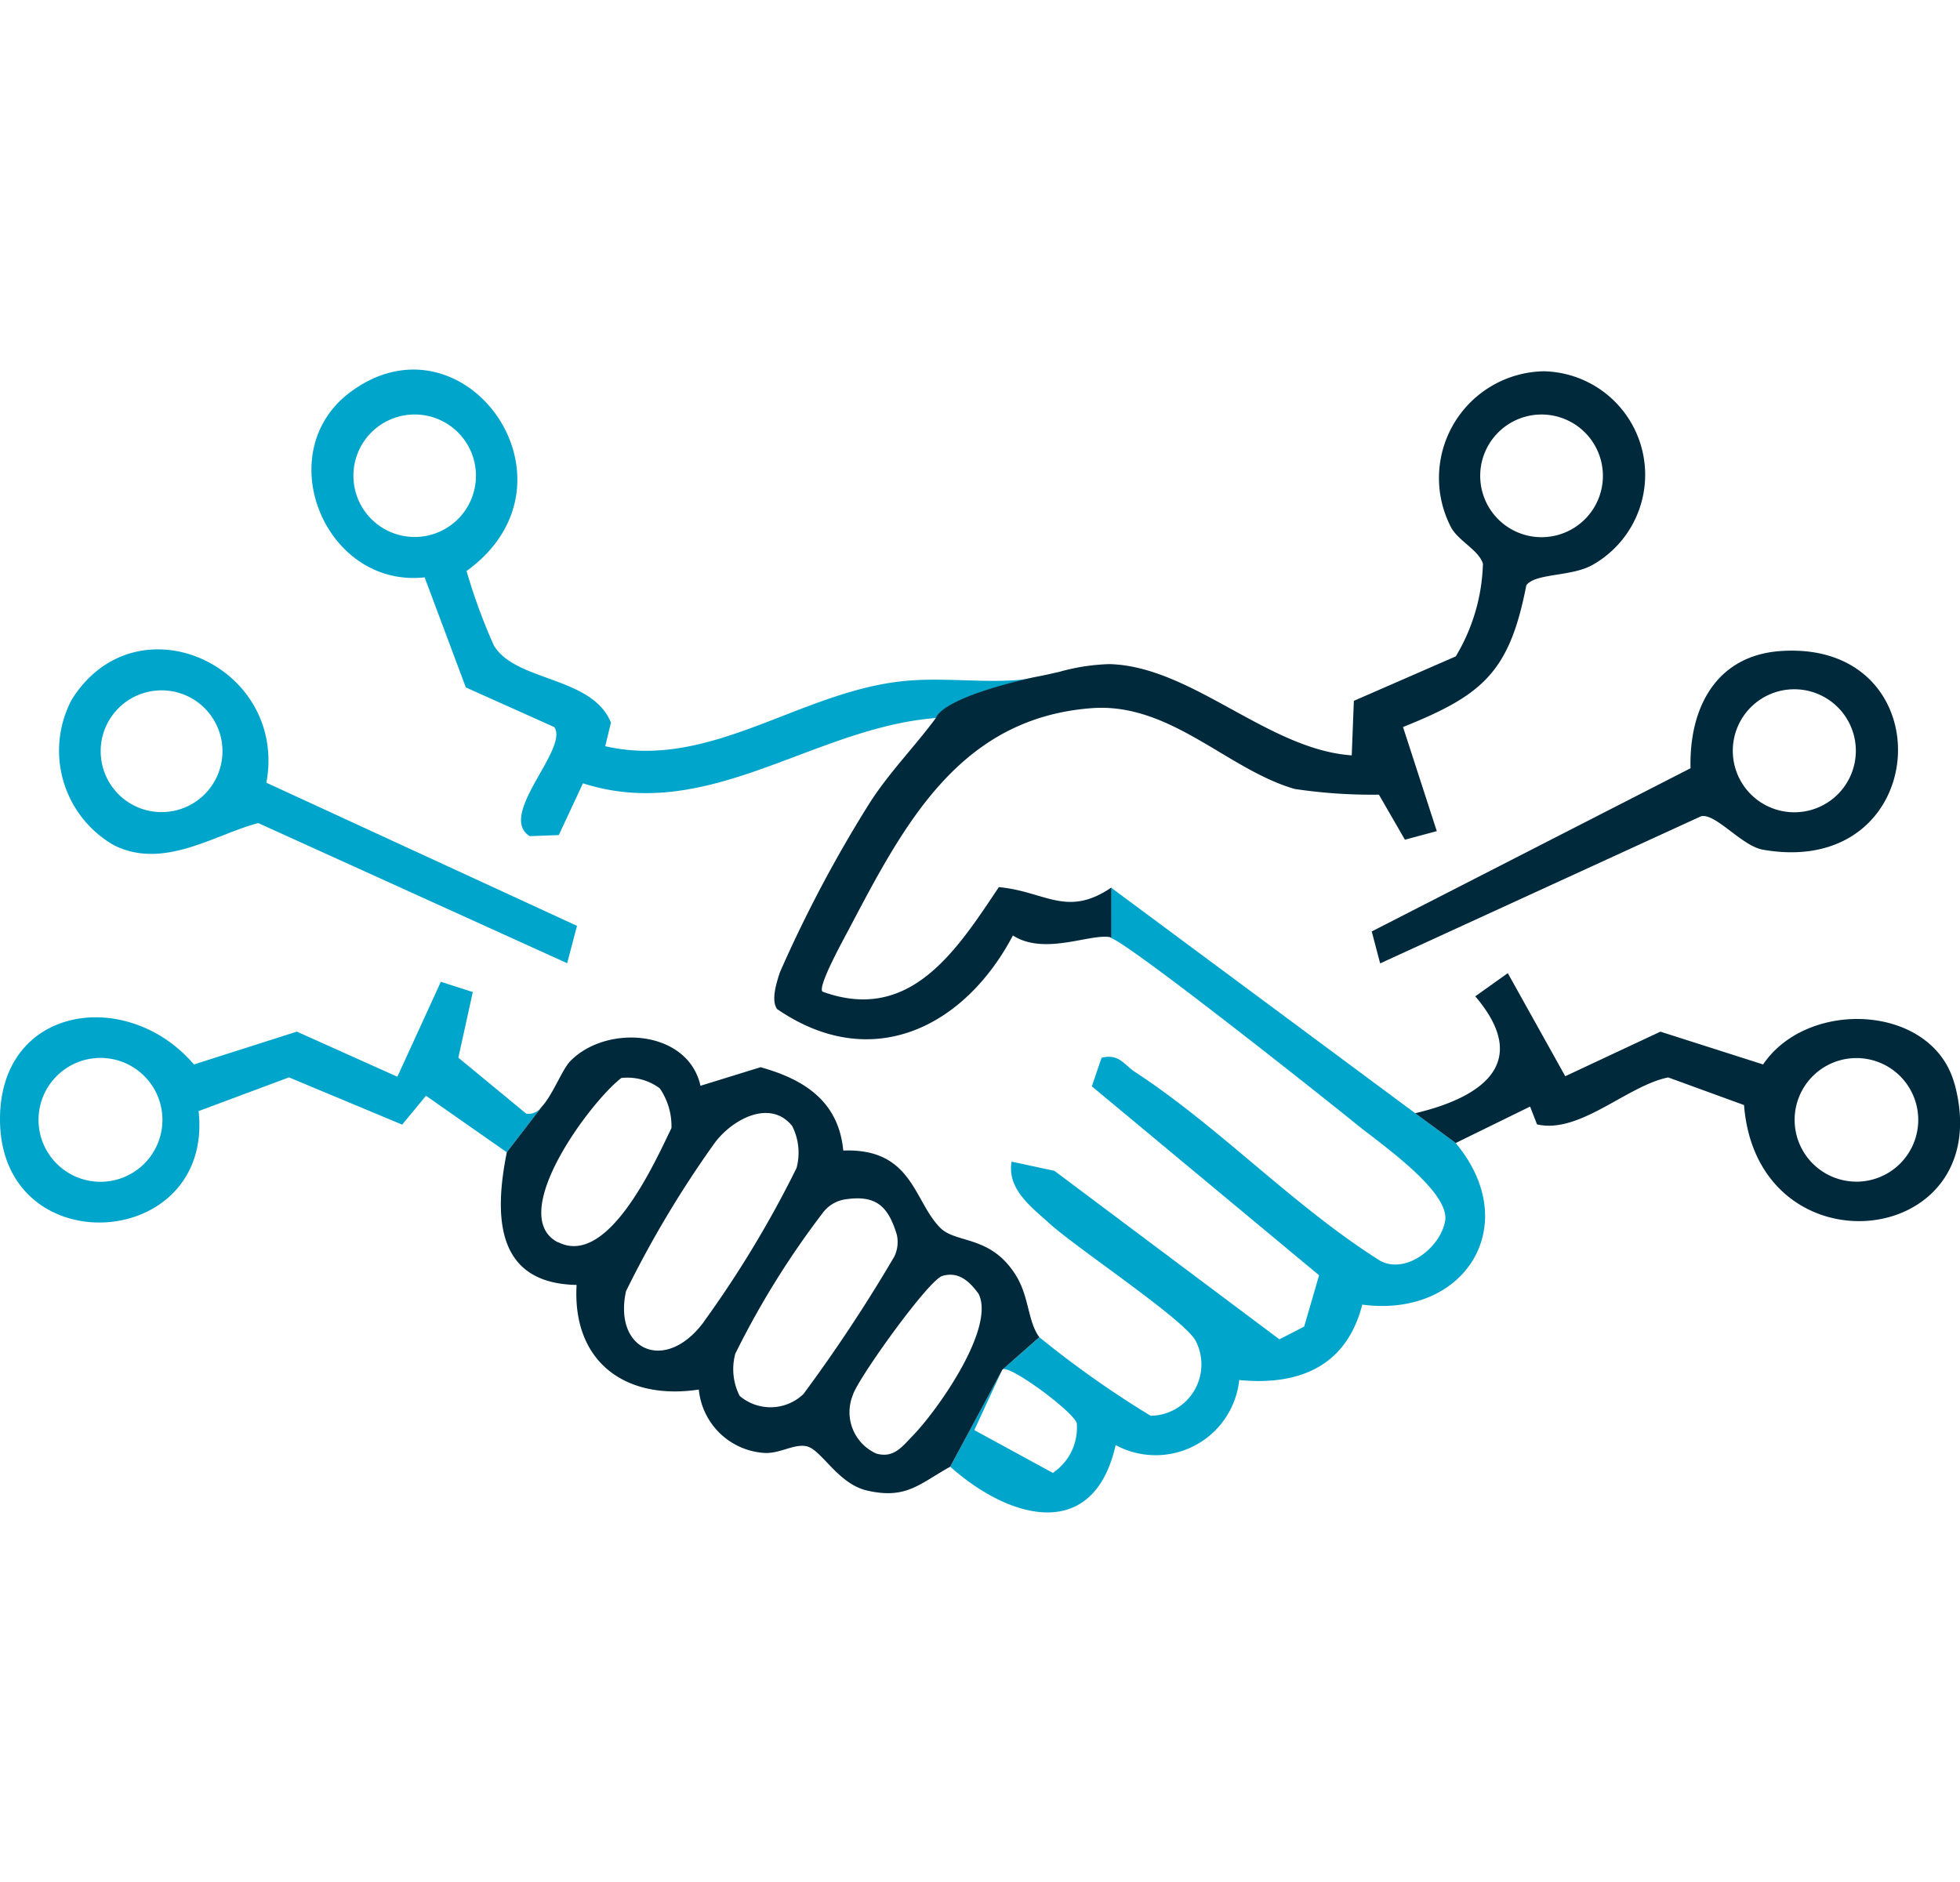
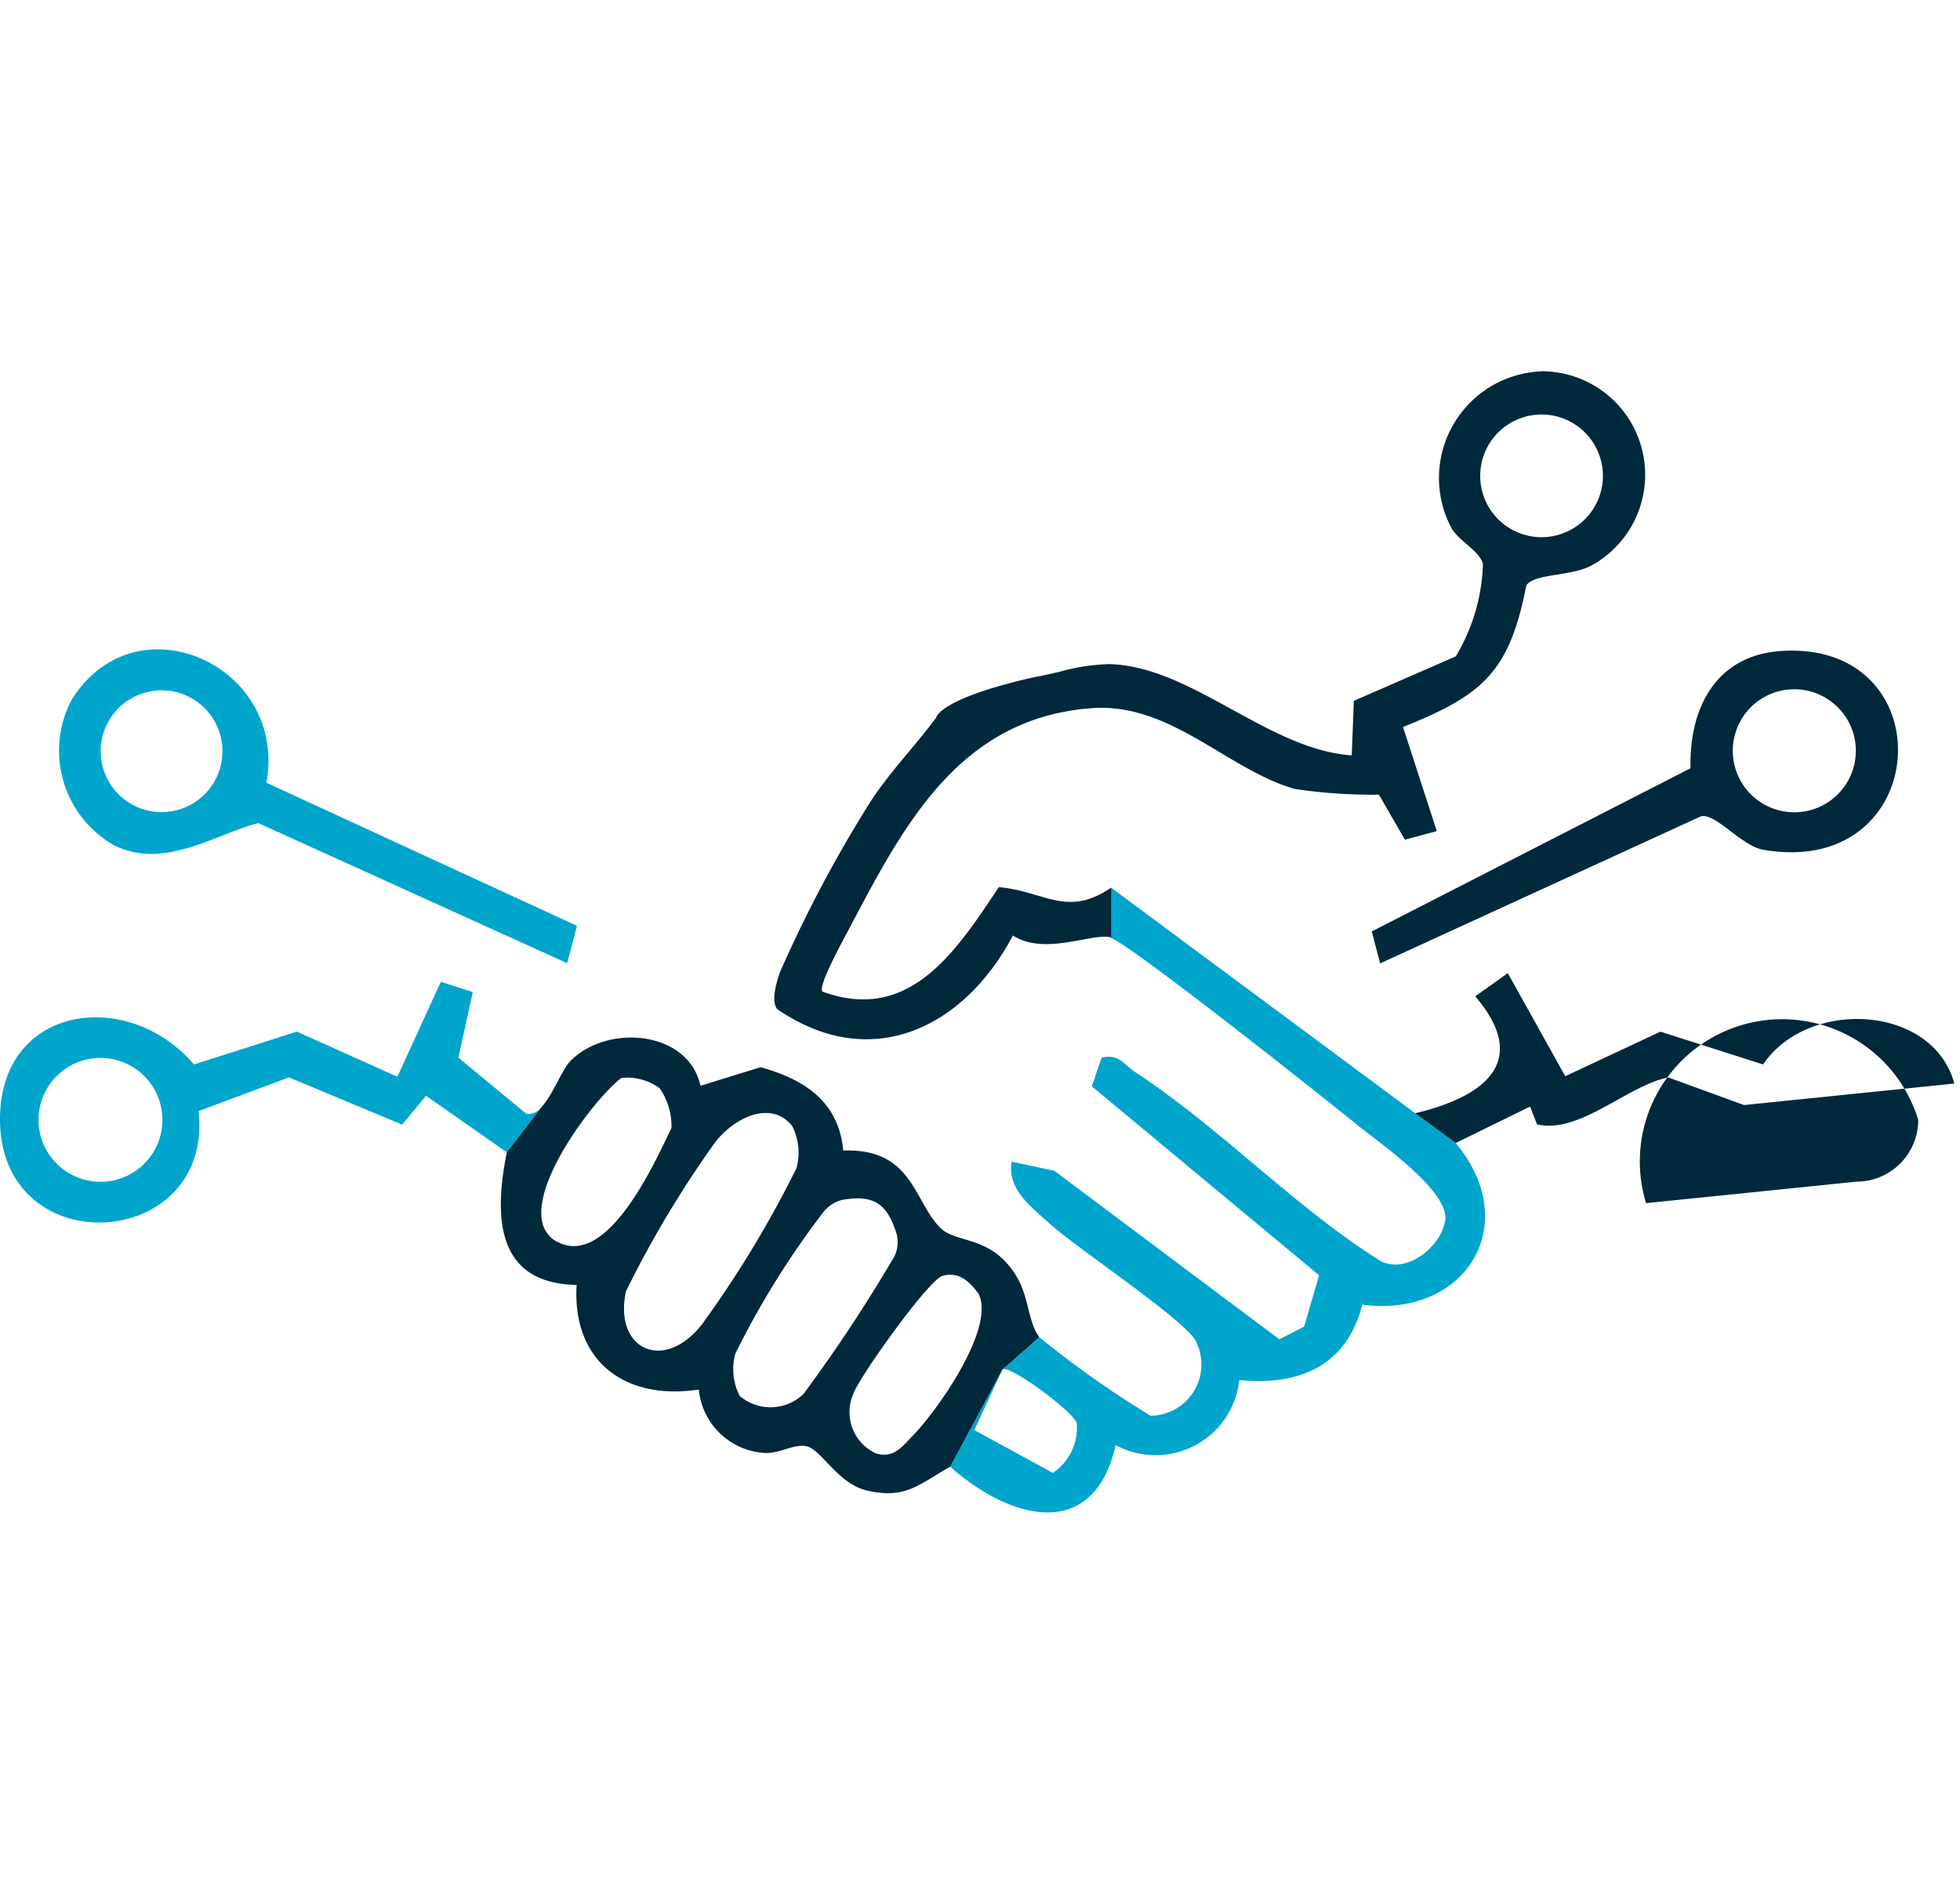
<svg xmlns="http://www.w3.org/2000/svg" width="68.719" height="66" viewBox="0 0 68.719 66">
  <defs>
    <clipPath id="clip-path">
      <rect id="Rectángulo_4274" data-name="Rectángulo 4274" width="68.719" height="40.079" fill="#00293b" />
    </clipPath>
  </defs>
  <g id="Grupo_27274" data-name="Grupo 27274" transform="translate(-502.641 -1019)">
    <rect id="Rectángulo_4238" data-name="Rectángulo 4238" width="66" height="66" transform="translate(504 1019)" fill="none" />
    <g id="Grupo_27295" data-name="Grupo 27295" transform="translate(502.641 1031.959)">
      <g id="Grupo_27295-2" data-name="Grupo 27295" transform="translate(0 0)" clip-path="url(#clip-path)">
        <path id="Trazado_8551" data-name="Trazado 8551" d="M18.977,19.266a.561.561,0,0,1-.524.227l-2.383-1.967.507-2.3-1.121-.36-1.524,3.329-3.524-1.582L6.8,17.764C4.479,15.047,0,15.674,0,19.685c0,5.1,7.5,4.641,6.963-.285l3.169-1.183L14.1,19.874l.836-1.012,2.832,1.982,1.209-1.571ZM3.523,21.879a2.172,2.172,0,1,1,2.172-2.172,2.172,2.172,0,0,1-2.172,2.172" transform="translate(0 6.605)" fill="#00a5cc" />
-         <path id="Trazado_8552" data-name="Trazado 8552" d="M32.887,10.8a5.323,5.323,0,0,1-.609.091c-1.307.09-2.633-.1-3.943.032-3.657.364-6.785,3.133-10.473,2.285l.2-.829c-.666-1.639-3.362-1.424-4.11-2.715A20.256,20.256,0,0,1,13,7.064c4.323-3.131-.09-9.233-4.07-6.277-2.847,2.114-.9,6.879,2.6,6.5l1.444,3.859,3.1,1.391c.533.751-2.018,3.094-.859,3.826l1.02-.04.846-1.814c4.4,1.413,8.065-1.956,12.385-2.291,0,0,.085-.664,3.427-1.417M11.181,5.871a2.148,2.148,0,1,1,2.148-2.148,2.148,2.148,0,0,1-2.148,2.148" transform="translate(3.358 0.001)" fill="#00a5cc" />
        <path id="Trazado_8553" data-name="Trazado 8553" d="M3.367,13.663c1.745.874,3.54-.383,5.059-.777L19.255,17.8,19.6,16.49,8.71,11.47c.752-4.092-4.548-6.525-6.82-2.923a3.82,3.82,0,0,0,1.478,5.117M5.03,8.231A2.135,2.135,0,1,1,2.9,10.366,2.134,2.134,0,0,1,5.03,8.231" transform="translate(0.63 3.019)" fill="#00a5cc" />
        <path id="Trazado_8554" data-name="Trazado 8554" d="M28.706,12.579v1.765c.777.3,7.572,5.692,8.6,6.53.83.677,3.3,2.364,3.112,3.4-.166.926-1.359,1.865-2.26,1.4-3.046-1.911-5.637-4.688-8.622-6.637-.364-.238-.555-.65-1.163-.49l-.341,1L36,26.173l-.523,1.8-.868.446-7.889-5.909-1.5-.322c-.166.965.685,1.582,1.317,2.159.949.868,4.776,3.4,5.14,4.134A1.8,1.8,0,0,1,30.094,31.1a34.791,34.791,0,0,1-3.9-2.754l-1.3,1.138c.186-.235,2.506,1.475,2.61,1.88a1.907,1.907,0,0,1-.839,1.739l-2.753-1.5.982-2.123-1.827,3.406c2.087,1.86,5.028,2.669,5.8-.758A2.947,2.947,0,0,0,33.2,29.847c2.123.207,3.767-.5,4.314-2.645,3.619.481,5.669-2.811,3.271-5.67l-1.418-1.044Z" transform="translate(10.248 5.589)" fill="#00a5cc" />
        <path id="Trazado_8555" data-name="Trazado 8555" d="M31.038,26.726c-.406-.542-.352-1.408-.819-2.164-.877-1.417-2.088-1.114-2.645-1.662-.942-.927-.971-2.809-3.41-2.718-.162-1.712-1.345-2.491-2.9-2.923l-2.107.651c-.43-1.951-3.267-2.175-4.555-.874-.3.3-.62,1.2-1.028,1.629v.006l-1.207,1.571c-.459,2.292-.368,4.6,2.447,4.652-.156,2.686,1.7,4.06,4.285,3.669a2.466,2.466,0,0,0,2.266,2.22c.557.049,1.072-.334,1.518-.23.52.12,1.089,1.316,2.114,1.551,1.372.315,1.827-.228,2.916-.836l1.826-3.4ZM14.161,23.4c-1.837-.943,1.138-4.935,2.221-5.763A1.9,1.9,0,0,1,17.73,18a2.339,2.339,0,0,1,.41,1.392c-.614,1.272-2.24,4.892-3.979,4m5.119,2.79c-1.345,1.831-3.185,1.01-2.734-1.067a36.957,36.957,0,0,1,3.1-5.188c.621-.846,1.956-1.563,2.725-.609a2.066,2.066,0,0,1,.153,1.479,37.609,37.609,0,0,1-3.248,5.386M22.788,28.7a1.668,1.668,0,0,1-2.257.085,2.066,2.066,0,0,1-.153-1.479,29.99,29.99,0,0,1,3.052-4.919,1.209,1.209,0,0,1,.848-.5c1.063-.15,1.469.279,1.763,1.244a1.173,1.173,0,0,1-.084.761,53.915,53.915,0,0,1-3.169,4.8m3.81,1.492c-.368.378-.664.8-1.28.622a1.591,1.591,0,0,1-.819-2.049c.147-.534,2.645-4.034,3.14-4.18.578-.17.965.211,1.268.627.6,1.193-1.427,4.073-2.309,4.98" transform="translate(5.402 7.207)" fill="#00293b" />
        <path id="Trazado_8556" data-name="Trazado 8556" d="M33.595,17.792l11.25-5.159c.511-.12,1.426,1.043,2.174,1.173,5.971,1.04,6.411-7.343.641-6.969-2.282.147-3.235,1.987-3.183,4.112L33.3,16.672Zm14.52-9.613a2.157,2.157,0,1,1-2.156,2.156,2.156,2.156,0,0,1,2.156-2.156" transform="translate(14.794 3.033)" fill="#00293b" />
        <path id="Trazado_8557" data-name="Trazado 8557" d="M26.67,18.133c-1.491,2.233-3.117,4.781-6.179,3.666-.2-.152.751-1.863.934-2.213,1.925-3.656,3.865-7.386,8.51-7.73,2.751-.2,4.758,2.161,7.109,2.834a18.282,18.282,0,0,0,2.952.2l.911,1.579,1.118-.3-1.184-3.651c2.79-1.119,3.731-1.917,4.323-4.97.313-.425,1.544-.3,2.286-.695a3.63,3.63,0,0,0-1.67-6.81,3.743,3.743,0,0,0-3.237,5.506c.276.462.962.778,1.1,1.244a6.656,6.656,0,0,1-.953,3.248L39.117,11.6l-.074,1.912c-2.936-.2-5.618-3.13-8.5-3.2a7.185,7.185,0,0,0-1.745.269l-.039.01-.052.01c-.274.066-.545.123-.809.172-3.341.754-3.427,1.417-3.427,1.417-.764,1.037-1.7,1.977-2.385,3.079a45.743,45.743,0,0,0-3.092,5.851c-.12.364-.316.979-.1,1.287,3.316,2.281,6.576.635,8.269-2.578,1.1.706,2.689-.064,3.393.056.01,0,.039.019.055.025V18.15c-1.561,1.057-2.308.137-3.934-.017M43.547,3.71A2.151,2.151,0,1,1,45.7,5.861,2.151,2.151,0,0,1,43.547,3.71" transform="translate(8.35 0.018)" fill="#00293b" />
-         <path id="Trazado_8558" data-name="Trazado 8558" d="M53.258,18.527c-.758-2.776-5.127-3-6.707-.67l-3.6-1.15L39.615,18.27,37.6,14.655l-1.14.813c1.979,2.324.251,3.543-2.106,4.1l1.42,1.044,2.608-1.278.243.625c1.5.345,3.157-1.358,4.6-1.647l2.658.969c.471,5.994,8.962,5.051,7.379-.754m-3.435,3.44A2.167,2.167,0,1,1,51.991,19.8a2.168,2.168,0,0,1-2.168,2.168" transform="translate(15.264 6.512)" fill="#00293b" />
+         <path id="Trazado_8558" data-name="Trazado 8558" d="M53.258,18.527c-.758-2.776-5.127-3-6.707-.67l-3.6-1.15L39.615,18.27,37.6,14.655l-1.14.813c1.979,2.324.251,3.543-2.106,4.1l1.42,1.044,2.608-1.278.243.625c1.5.345,3.157-1.358,4.6-1.647l2.658.969m-3.435,3.44A2.167,2.167,0,1,1,51.991,19.8a2.168,2.168,0,0,1-2.168,2.168" transform="translate(15.264 6.512)" fill="#00293b" />
      </g>
    </g>
  </g>
</svg>